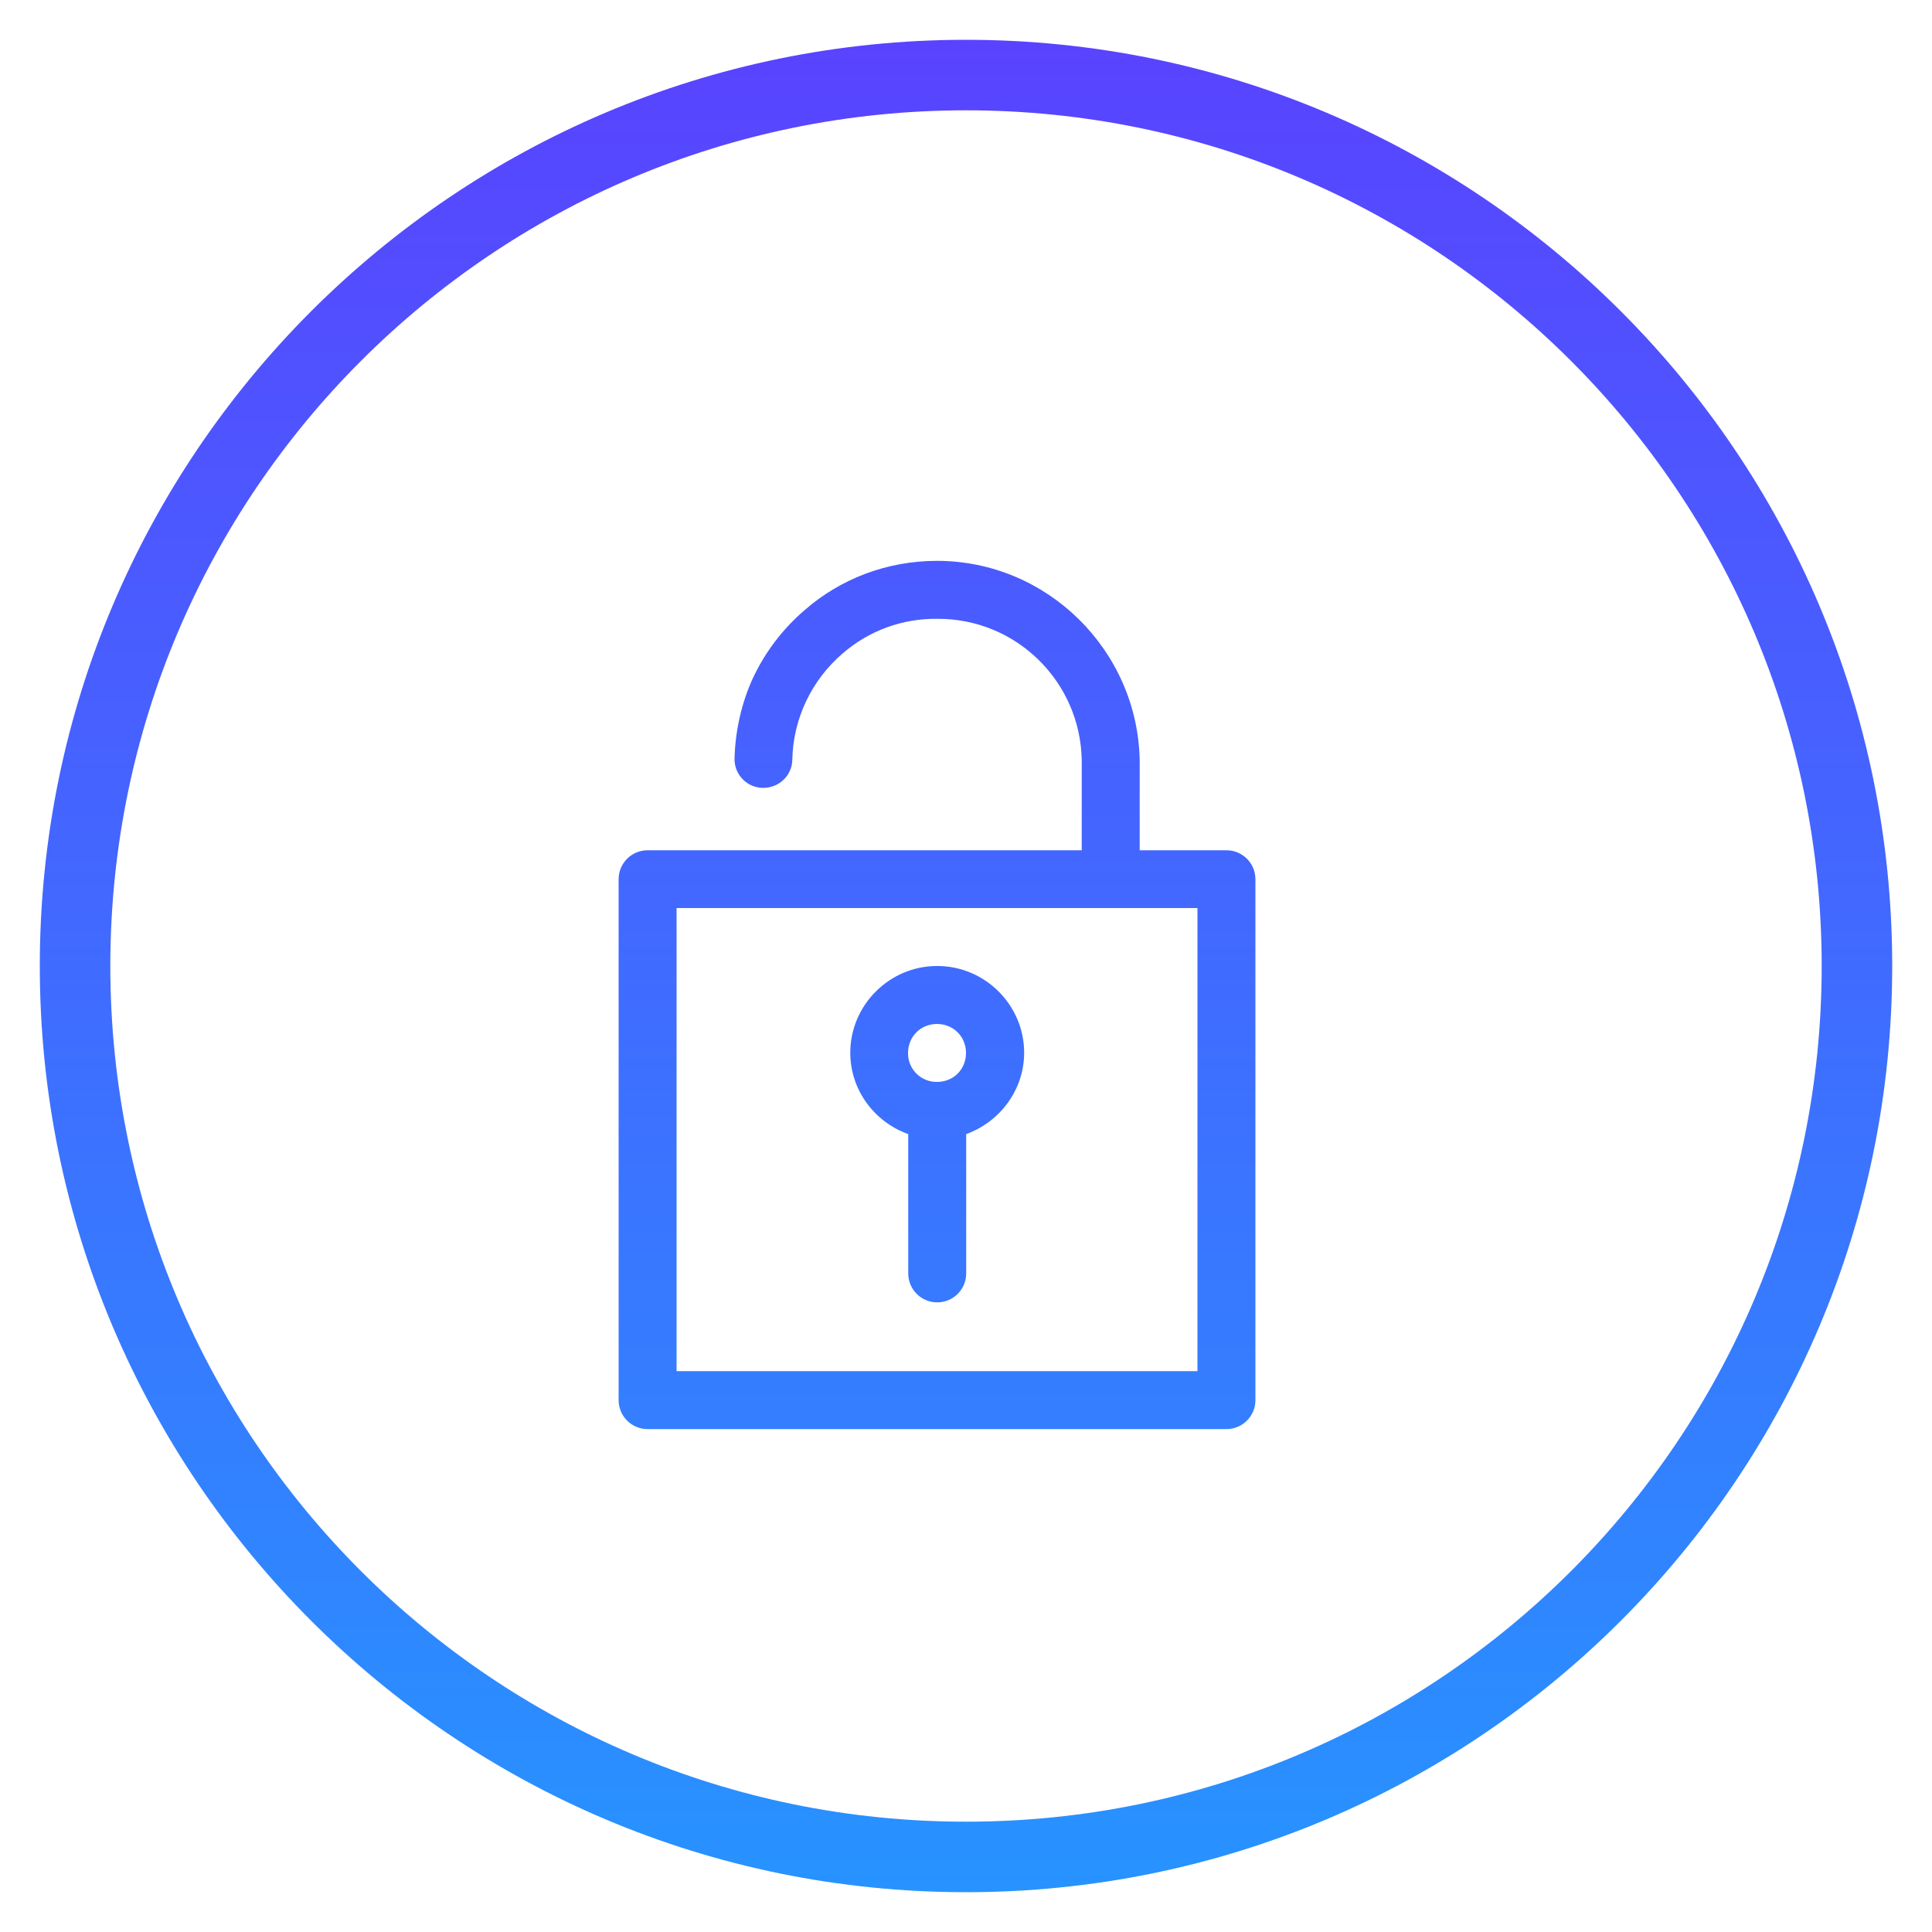
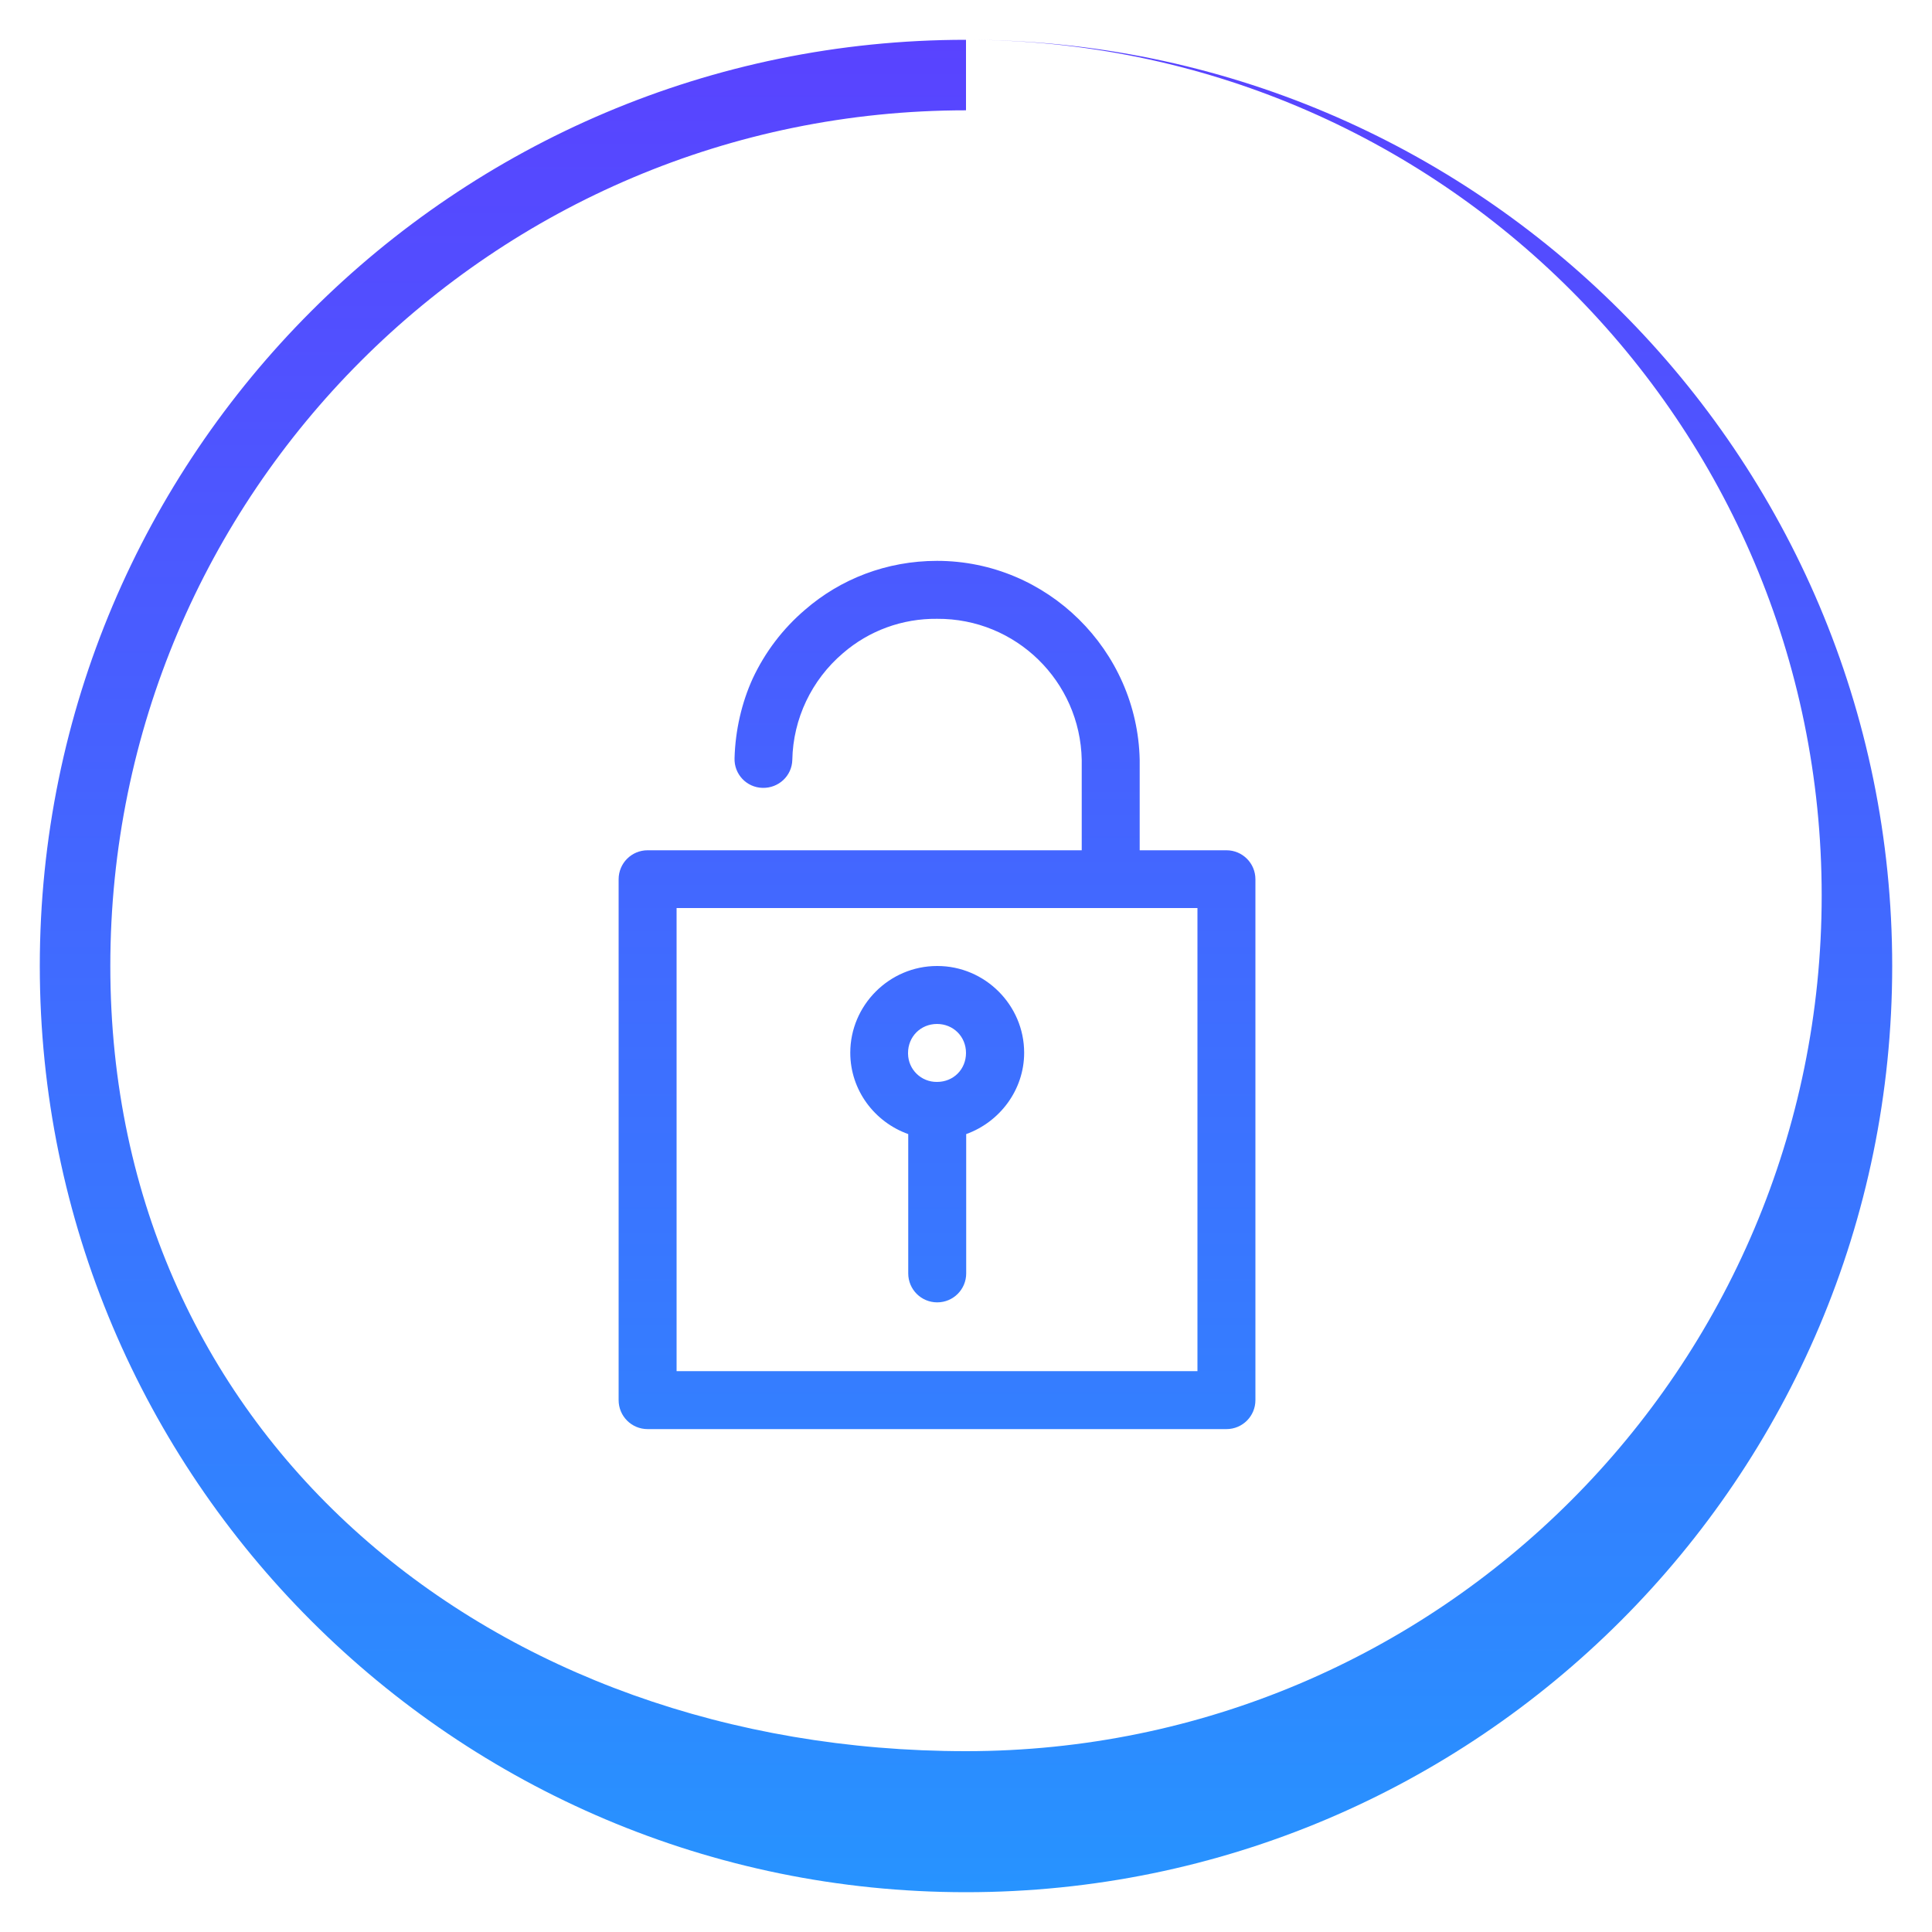
<svg xmlns="http://www.w3.org/2000/svg" id="Layer_1" data-name="Layer 1" viewBox="0 0 100 100">
  <defs>
    <style>
      .cls-1 {
        fill: url(#linear-gradient);
      }
    </style>
    <linearGradient id="linear-gradient" x1="50" y1="2.06" x2="50" y2="97.94" gradientUnits="userSpaceOnUse">
      <stop offset="0" stop-color="#5943ff" />
      <stop offset="1" stop-color="#2793ff" />
    </linearGradient>
  </defs>
-   <path class="cls-1" d="M50,2.06C23.54,2.06,2.06,23.54,2.06,50s21.48,47.94,47.94,47.94,47.94-21.48,47.94-47.94S76.46,2.06,50,2.06ZM50,5.71c24.46,0,44.29,19.83,44.29,44.29s-19.83,44.29-44.29,44.29S5.71,74.46,5.71,50c0-24.46,19.83-44.29,44.29-44.29ZM48.5,29.03c-2.61,0-5,.94-6.83,2.53-1.15.98-2.07,2.19-2.71,3.56-.57,1.25-.9,2.68-.94,4.12-.03.83.62,1.52,1.45,1.54s1.52-.62,1.54-1.45c.04-2.13,1-4.14,2.62-5.52,1.35-1.17,3.08-1.8,4.87-1.78,4.08-.03,7.41,3.23,7.49,7.3,0-.22,0,.13,0,.28v4.4h-22.47c-.83,0-1.5.67-1.5,1.5v26.96c0,.83.67,1.5,1.5,1.5h29.96c.83,0,1.5-.67,1.5-1.5v-26.96c0-.83-.67-1.5-1.5-1.5h-4.49v-4.4c0-.16,0-.05,0-.28-.12-5.67-4.78-10.3-10.49-10.3ZM35.02,47h26.96v23.97h-26.96v-23.97ZM48.5,50c-2.47,0-4.49,2.03-4.49,4.49,0,1.94,1.26,3.59,3,4.21v7.21c0,.83.67,1.5,1.5,1.5s1.5-.67,1.5-1.5v-7.21c1.73-.62,3-2.28,3-4.21,0-2.47-2.03-4.49-4.49-4.49ZM48.5,53c.84,0,1.5.65,1.5,1.5s-.65,1.5-1.5,1.5c-.82.01-1.49-.64-1.5-1.46,0-.01,0-.03,0-.04,0-.84.65-1.5,1.5-1.5Z" />
+   <path class="cls-1" d="M50,2.06C23.54,2.06,2.06,23.54,2.06,50s21.48,47.94,47.94,47.94,47.94-21.48,47.94-47.94S76.46,2.06,50,2.06Zc24.46,0,44.29,19.83,44.29,44.29s-19.83,44.29-44.29,44.29S5.71,74.46,5.71,50c0-24.46,19.83-44.29,44.29-44.29ZM48.5,29.03c-2.61,0-5,.94-6.83,2.53-1.15.98-2.07,2.19-2.71,3.56-.57,1.25-.9,2.68-.94,4.12-.03.83.62,1.52,1.45,1.54s1.52-.62,1.54-1.45c.04-2.13,1-4.14,2.62-5.52,1.35-1.17,3.08-1.8,4.87-1.78,4.08-.03,7.41,3.23,7.49,7.3,0-.22,0,.13,0,.28v4.4h-22.47c-.83,0-1.5.67-1.5,1.5v26.96c0,.83.67,1.5,1.5,1.5h29.96c.83,0,1.5-.67,1.5-1.5v-26.96c0-.83-.67-1.5-1.5-1.5h-4.49v-4.4c0-.16,0-.05,0-.28-.12-5.67-4.78-10.3-10.49-10.3ZM35.02,47h26.96v23.97h-26.96v-23.97ZM48.5,50c-2.47,0-4.49,2.03-4.49,4.49,0,1.94,1.26,3.59,3,4.21v7.21c0,.83.67,1.5,1.5,1.5s1.5-.67,1.5-1.5v-7.21c1.73-.62,3-2.28,3-4.21,0-2.47-2.03-4.49-4.49-4.49ZM48.5,53c.84,0,1.5.65,1.5,1.5s-.65,1.5-1.5,1.5c-.82.01-1.49-.64-1.5-1.46,0-.01,0-.03,0-.04,0-.84.65-1.5,1.5-1.5Z" />
</svg>